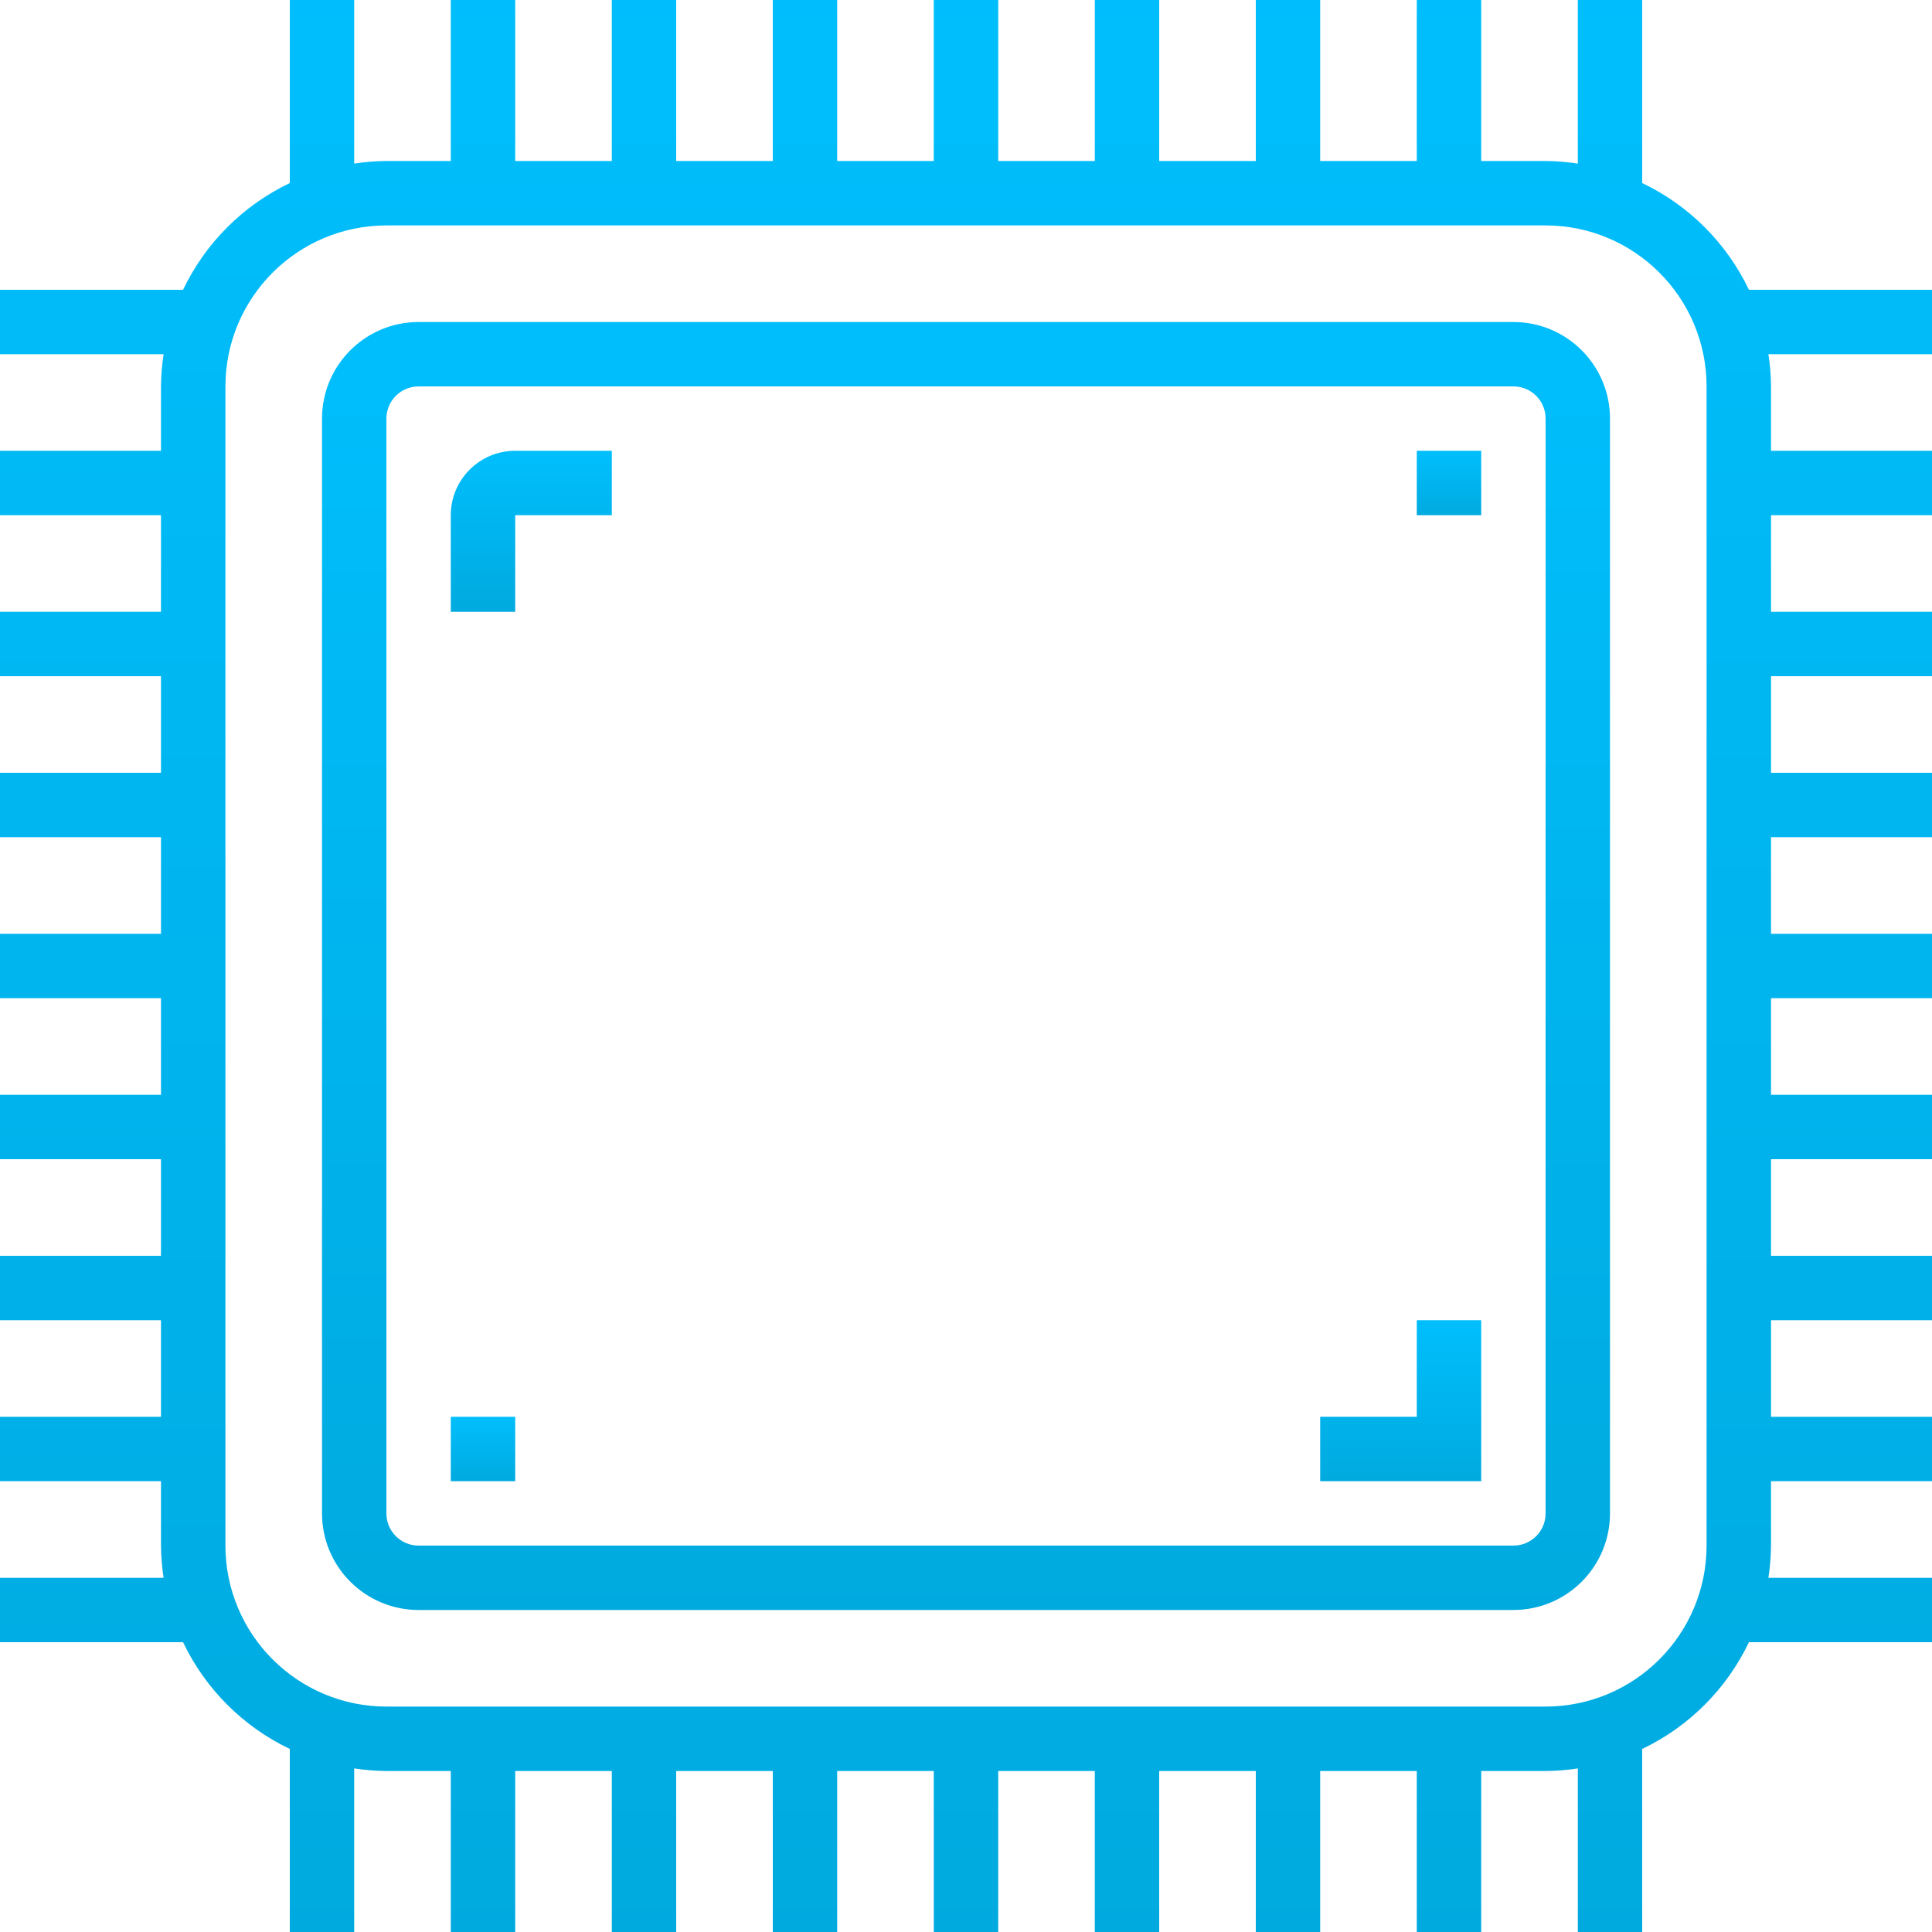
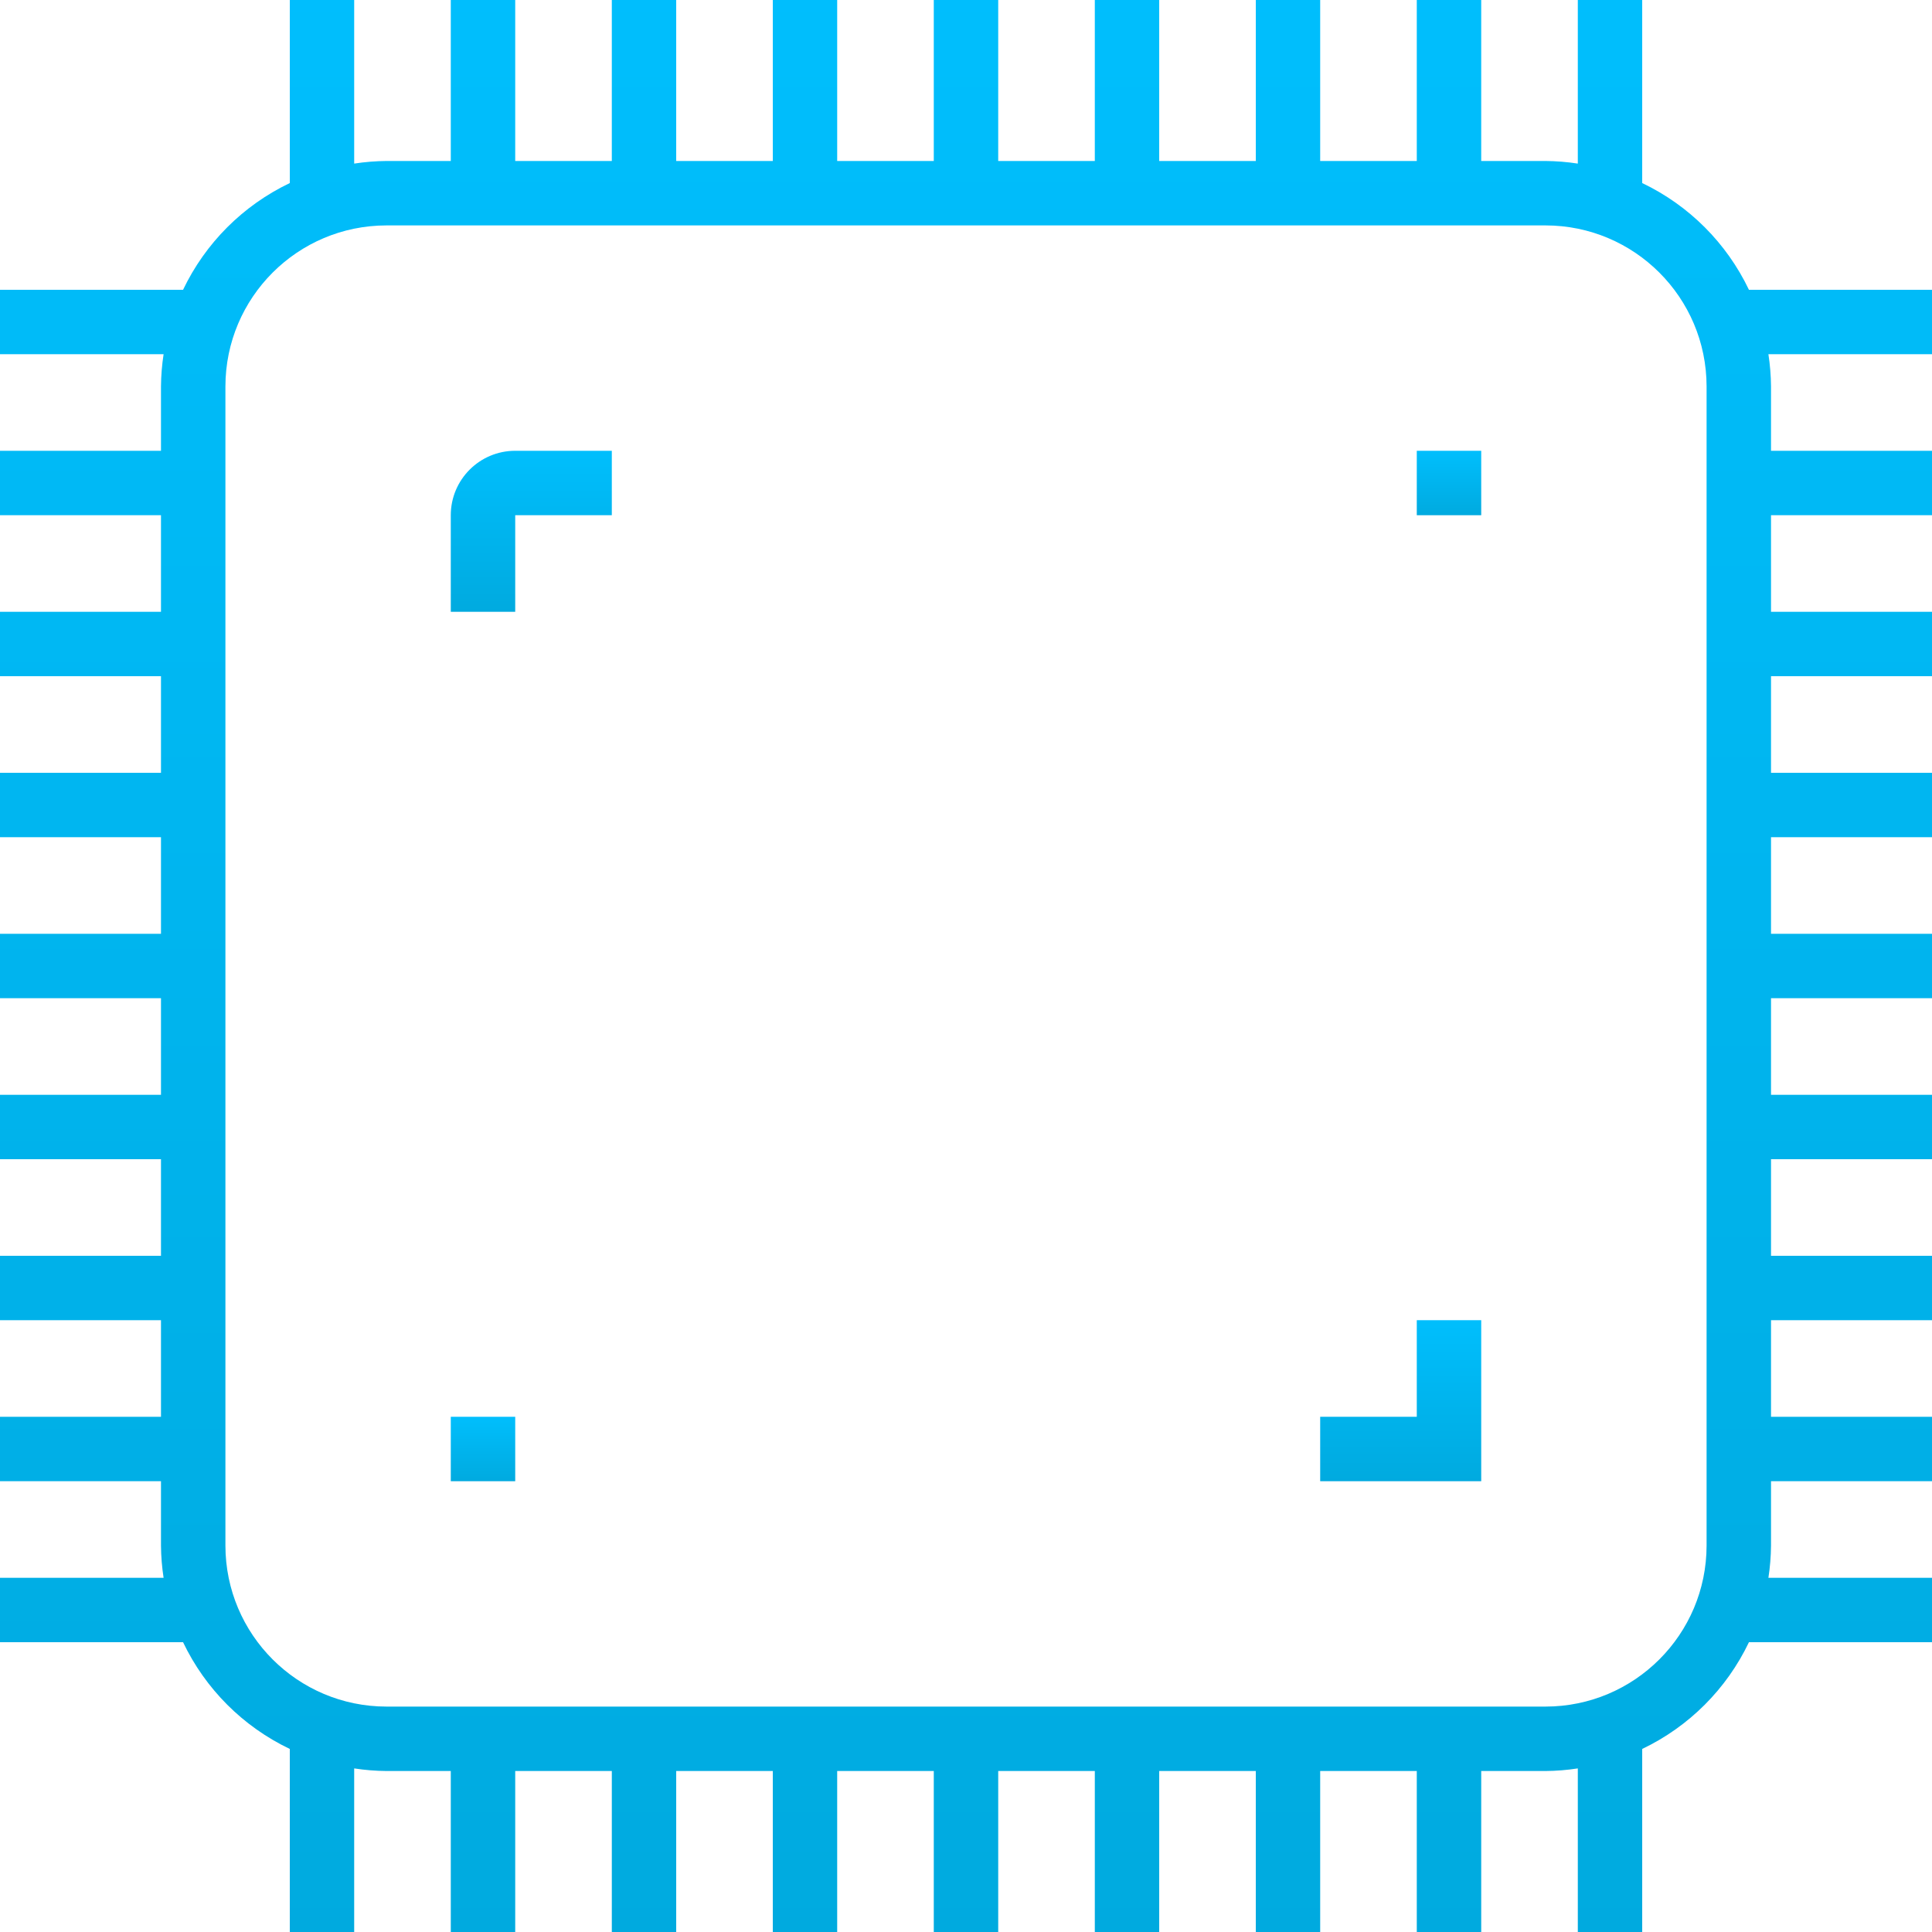
<svg xmlns="http://www.w3.org/2000/svg" width="40px" height="40px" viewBox="0 0 40 40" version="1.1">
  <title>cpu-icon</title>
  <desc>Created with Sketch.</desc>
  <defs>
    <linearGradient x1="50%" y1="110.658%" x2="50%" y2="-7.445%" id="linearGradient-1">
      <stop stop-color="#00A8DC" offset="0%" />
      <stop stop-color="#00C0FF" offset="100%" />
    </linearGradient>
  </defs>
  <g id="Page-1" stroke="none" stroke-width="1" fill="none" fill-rule="evenodd">
    <g id="Desktop-Plan" transform="translate(-554, -3696)" fill="url(#linearGradient-1)" fill-rule="nonzero">
      <g id="cpu-icon" transform="translate(554, 3696)">
        <path d="M34,3.79 L34,0 L32.667,0 L32.667,3.387 C32.446,3.353 32.223,3.335 32,3.333 L30.667,3.333 L30.667,0 L29.333,0 L29.333,3.333 L27.333,3.333 L27.333,0 L26,0 L26,3.333 L24,3.333 L24,0 L22.667,0 L22.667,3.333 L20.667,3.333 L20.667,0 L19.333,0 L19.333,3.333 L17.333,3.333 L17.333,0 L16,0 L16,3.333 L14,3.333 L14,0 L12.667,0 L12.667,3.333 L10.667,3.333 L10.667,0 L9.333,0 L9.333,3.333 L8,3.333 C7.777,3.335 7.554,3.353 7.333,3.387 L7.333,0 L6,0 L6,3.79 C5.032,4.252 4.252,5.032 3.79,6 L0,6 L0,7.333 L3.387,7.333 C3.353,7.554 3.335,7.777 3.333,8 L3.333,9.333 L0,9.333 L0,10.667 L3.333,10.667 L3.333,12.667 L0,12.667 L0,14 L3.333,14 L3.333,16 L0,16 L0,17.333 L3.333,17.333 L3.333,19.333 L0,19.333 L0,20.667 L3.333,20.667 L3.333,22.667 L0,22.667 L0,24 L3.333,24 L3.333,26 L0,26 L0,27.333 L3.333,27.333 L3.333,29.333 L0,29.333 L0,30.667 L3.333,30.667 L3.333,32 C3.335,32.223 3.353,32.446 3.387,32.667 L0,32.667 L0,34 L3.79,34 C4.252,34.968 5.032,35.748 6,36.21 L6,40 L7.333,40 L7.333,36.613 C7.554,36.647 7.777,36.665 8,36.667 L9.333,36.667 L9.333,40 L10.667,40 L10.667,36.667 L12.667,36.667 L12.667,40 L14,40 L14,36.667 L16,36.667 L16,40 L17.333,40 L17.333,36.667 L19.333,36.667 L19.333,40 L20.667,40 L20.667,36.667 L22.667,36.667 L22.667,40 L24,40 L24,36.667 L26,36.667 L26,40 L27.333,40 L27.333,36.667 L29.333,36.667 L29.333,40 L30.667,40 L30.667,36.667 L32,36.667 C32.223,36.665 32.446,36.647 32.667,36.613 L32.667,40 L34,40 L34,36.21 C34.968,35.748 35.748,34.968 36.21,34 L40,34 L40,32.667 L36.613,32.667 C36.647,32.446 36.665,32.223 36.667,32 L36.667,30.667 L40,30.667 L40,29.333 L36.667,29.333 L36.667,27.333 L40,27.333 L40,26 L36.667,26 L36.667,24 L40,24 L40,22.667 L36.667,22.667 L36.667,20.667 L40,20.667 L40,19.333 L36.667,19.333 L36.667,17.333 L40,17.333 L40,16 L36.667,16 L36.667,14 L40,14 L40,12.667 L36.667,12.667 L36.667,10.667 L40,10.667 L40,9.333 L36.667,9.333 L36.667,8 C36.665,7.777 36.647,7.554 36.613,7.333 L40,7.333 L40,6 L36.21,6 C35.748,5.032 34.968,4.252 34,3.79 Z M35.333,32 C35.331,33.84 33.84,35.331 32,35.333 L8,35.333 C6.16,35.331 4.669,33.84 4.667,32 L4.667,8 C4.669,6.16 6.16,4.669 8,4.667 L32,4.667 C33.84,4.669 35.331,6.16 35.333,8 L35.333,32 Z" id="Shape" />
-         <path d="M31.333,6.667 L8.667,6.667 C7.562,6.667 6.667,7.562 6.667,8.667 L6.667,31.333 C6.667,32.438 7.562,33.333 8.667,33.333 L31.333,33.333 C32.438,33.333 33.333,32.438 33.333,31.333 L33.333,8.667 C33.333,7.562 32.438,6.667 31.333,6.667 Z M32,31.333 C32,31.702 31.702,32 31.333,32 L8.667,32 C8.298,32 8,31.702 8,31.333 L8,8.667 C8,8.298 8.298,8 8.667,8 L31.333,8 C31.702,8 32,8.298 32,8.667 L32,31.333 Z" id="Shape" />
        <polygon id="Path" points="29.333 9.333 30.667 9.333 30.667 10.667 29.333 10.667" />
        <polygon id="Path" points="9.333 29.333 10.667 29.333 10.667 30.667 9.333 30.667" />
        <path d="M9.333,10.667 L9.333,12.667 L10.667,12.667 L10.667,10.667 L12.667,10.667 L12.667,9.333 L10.667,9.333 C9.93,9.333 9.333,9.93 9.333,10.667 Z" id="Path" />
        <polygon id="Path" points="29.333 29.333 27.333 29.333 27.333 30.667 30.667 30.667 30.667 27.333 29.333 27.333" />
      </g>
    </g>
  </g>
</svg>